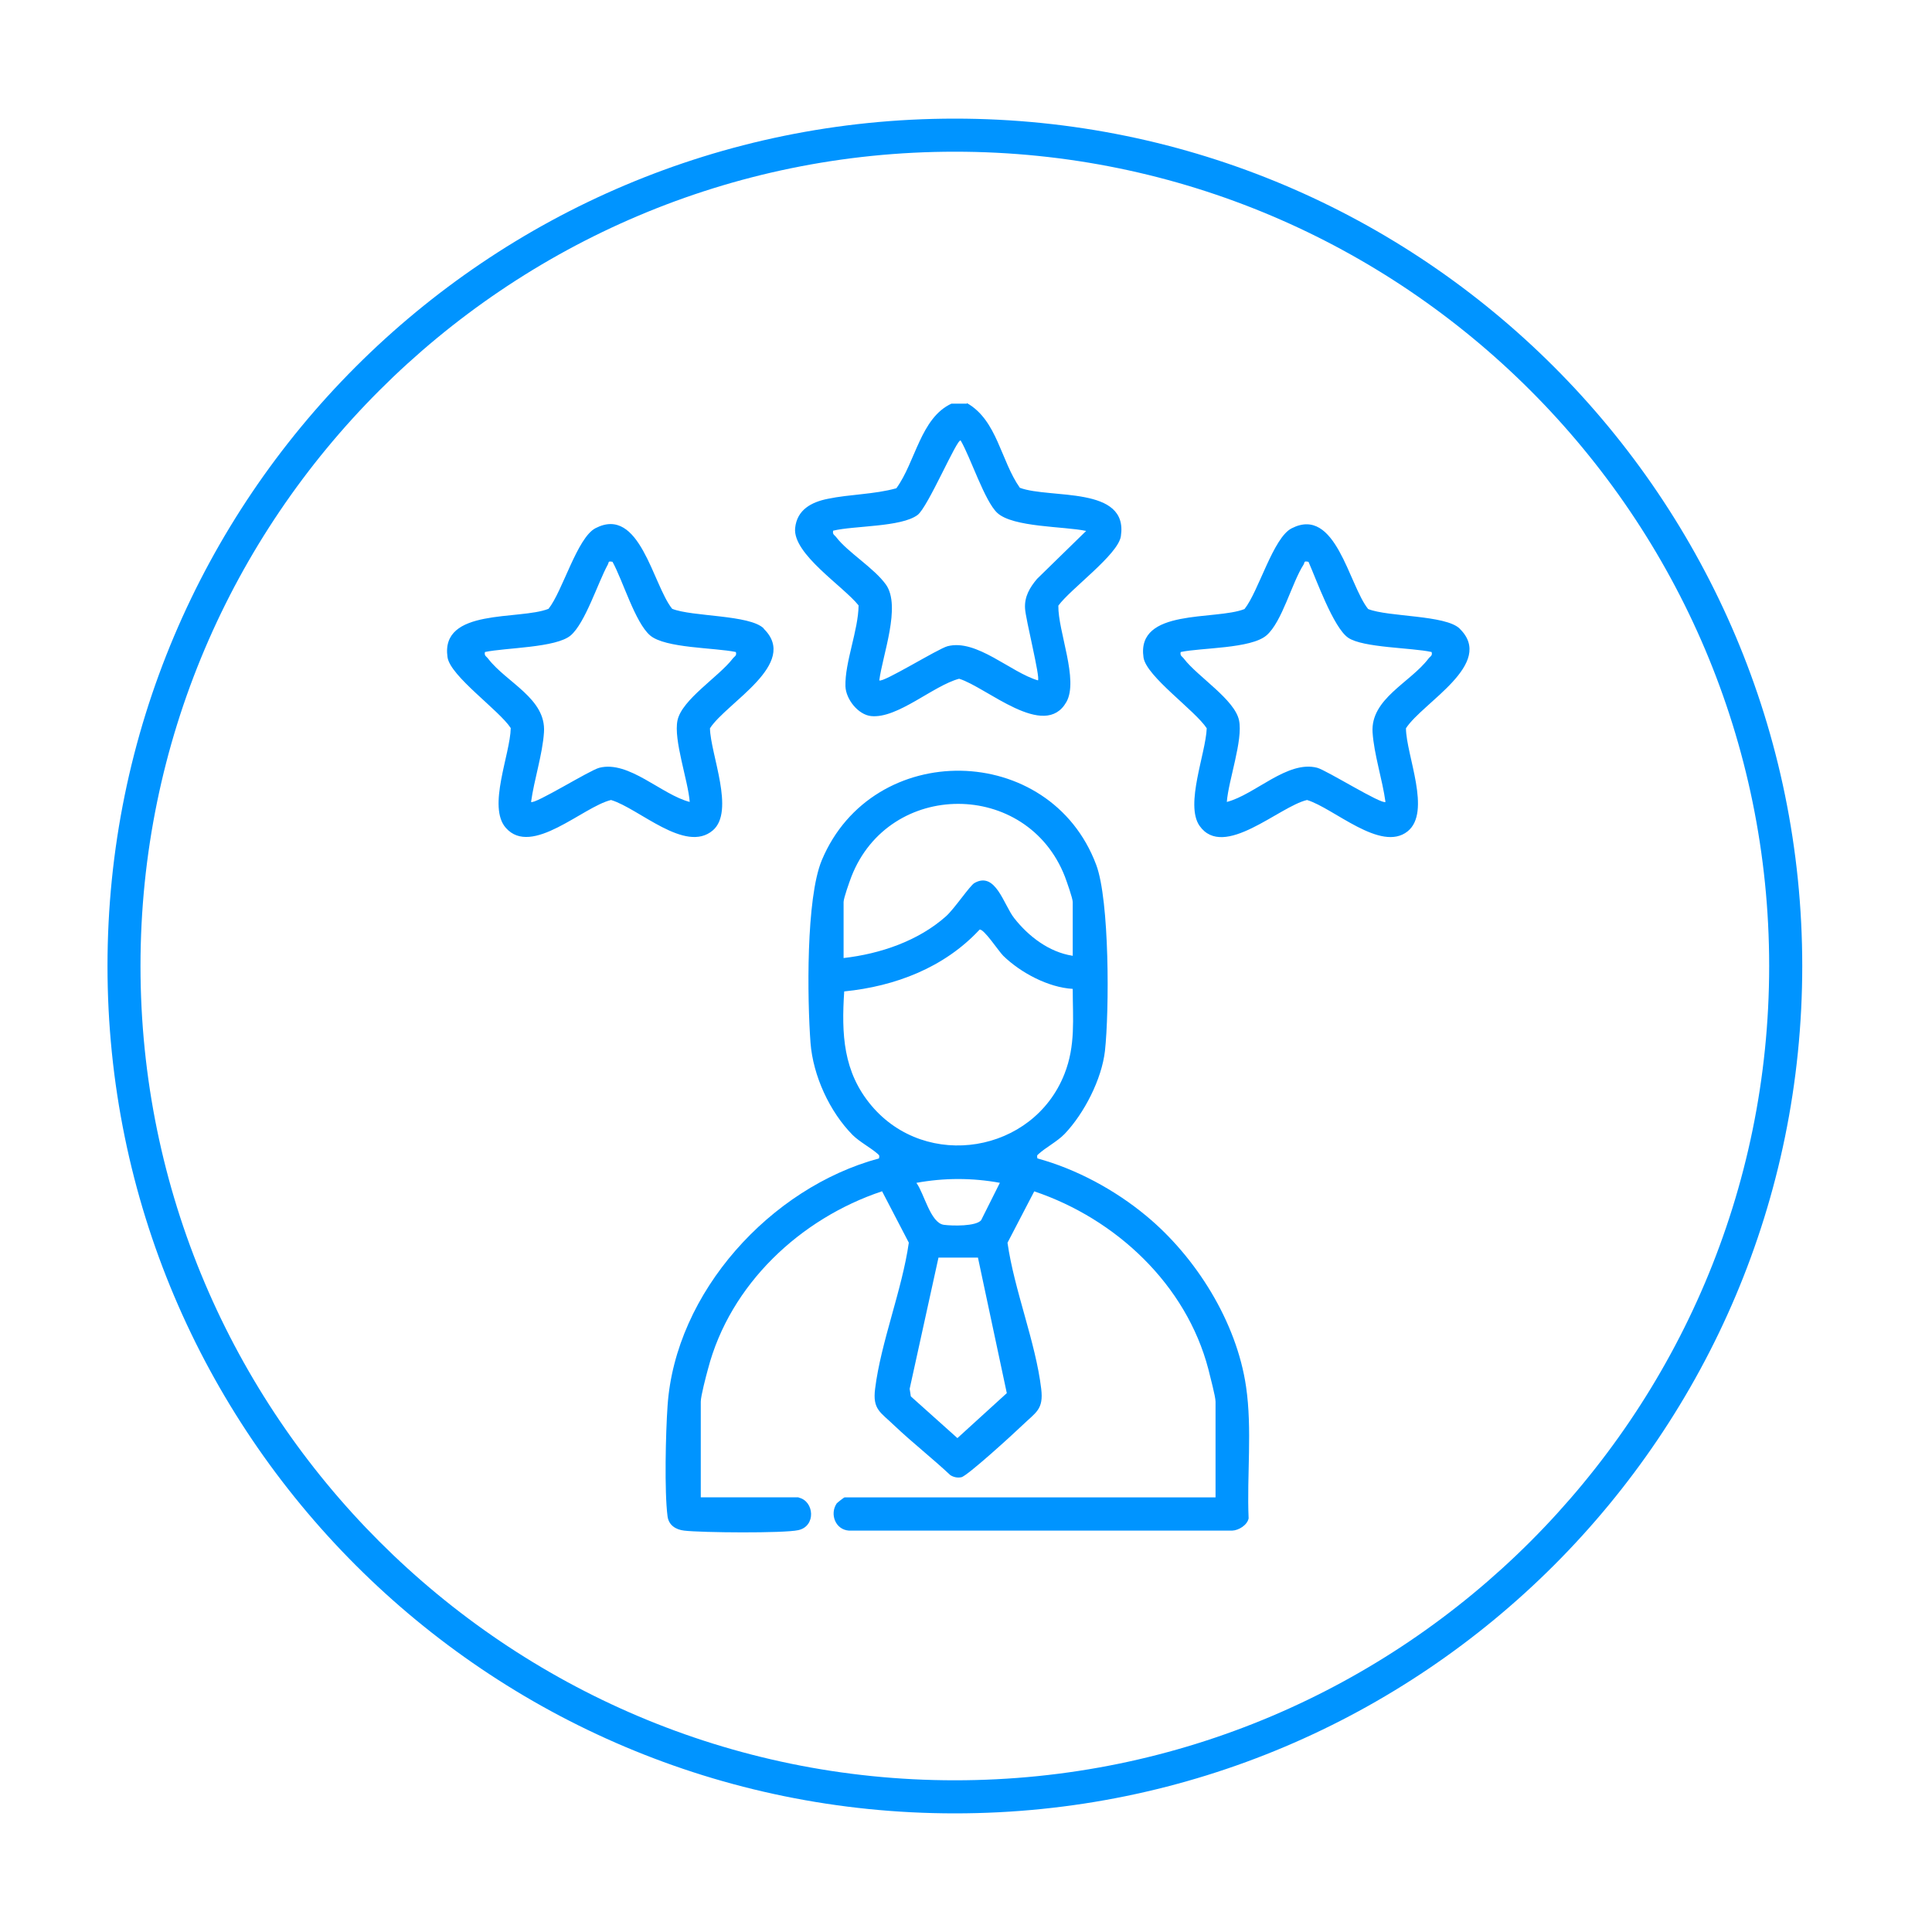
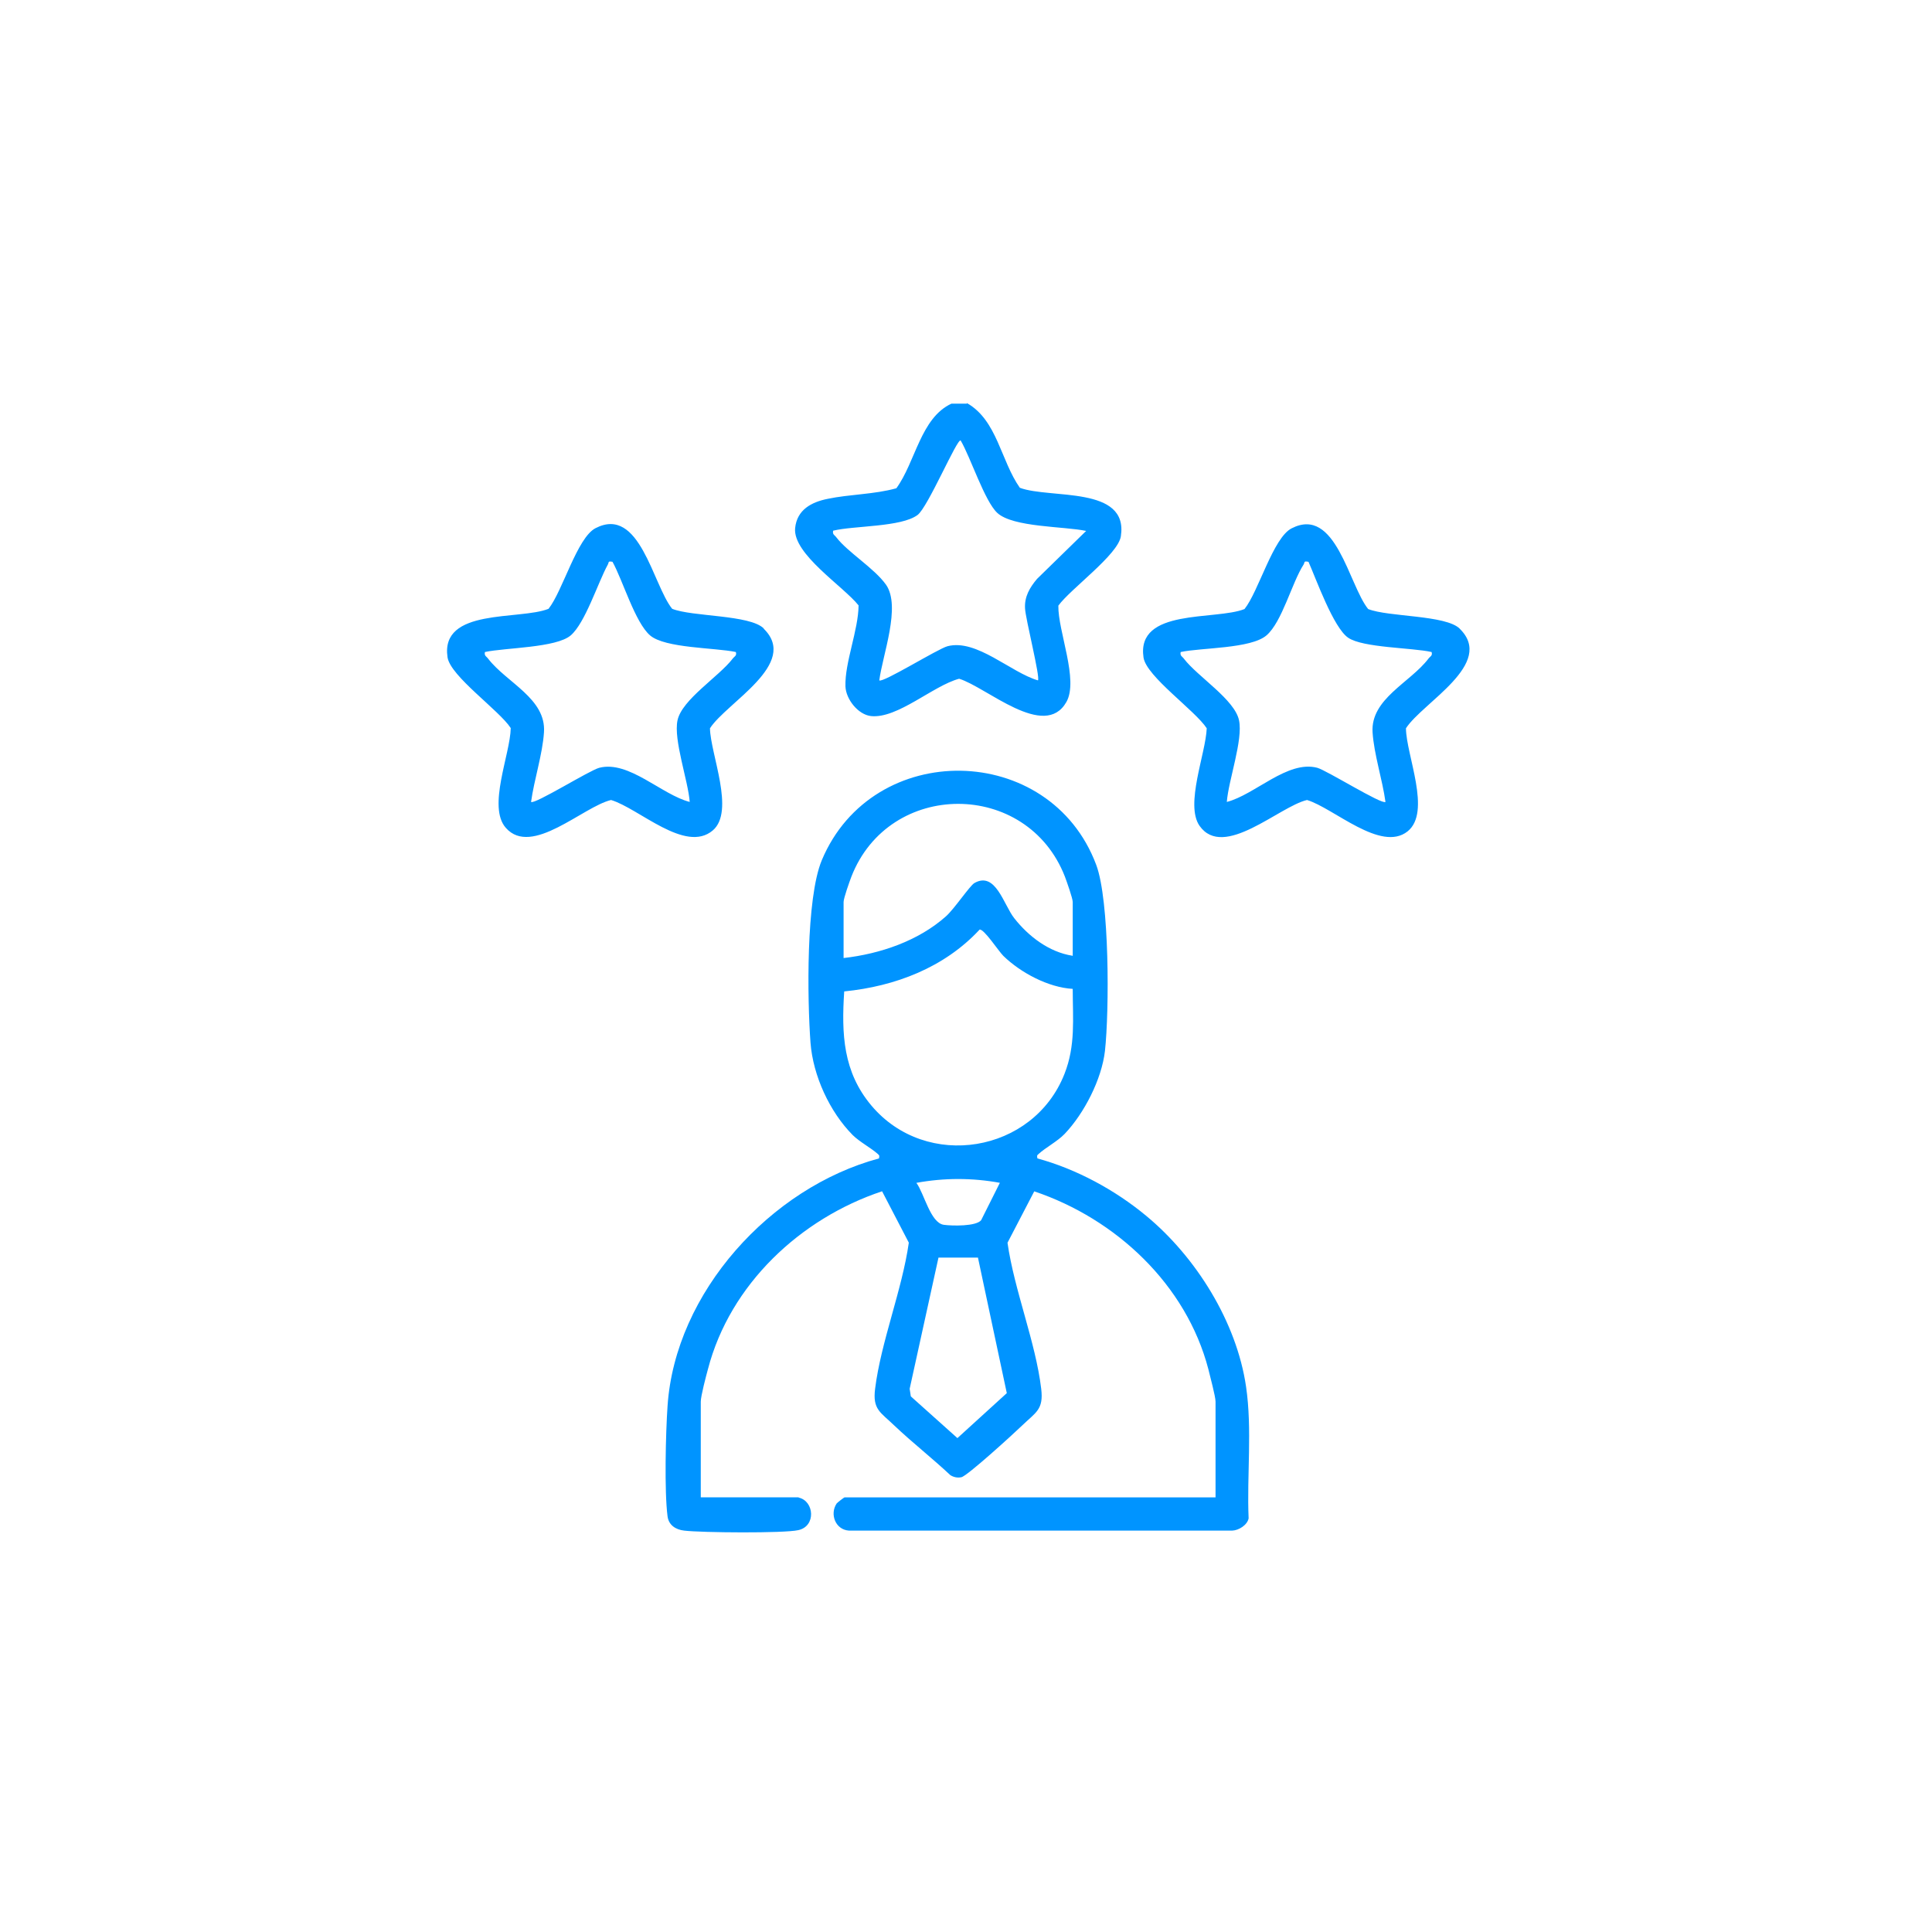
<svg xmlns="http://www.w3.org/2000/svg" id="Layer_1" viewBox="0 0 250 250">
-   <path d="M123.56,19.63c58.11,0,105.37,47.27,105.37,105.37s-47.27,105.37-105.37,105.37S18.18,183.08,18.18,125,65.45,19.63,123.56,19.63M123.56,15.35C63,15.35,13.91,64.44,13.91,125s49.09,109.65,109.65,109.65,109.65-49.09,109.65-109.65S184.09,15.35,123.56,15.35Z" style="fill:#0094ff;" />
  <path d="M125.14,52.17c3.91,2.24,4.36,7.46,6.83,10.95,3.91,1.46,14.08-.3,13.07,6.27-.36,2.39-6.51,6.8-8.09,8.98-.06,3.31,2.66,9.61,1.04,12.47-2.83,4.98-10.35-1.94-13.88-3.01-3.37.9-7.97,5.19-11.4,4.83-1.67-.18-3.25-2.18-3.31-3.85-.09-3.1,1.67-7.25,1.7-10.47-1.97-2.48-8.53-6.65-8.21-10,.24-2.39,2.12-3.37,4.21-3.79,2.86-.6,6.03-.57,8.89-1.37,2.48-3.4,3.13-9.1,7.13-10.95h2v-.06ZM140.54,68.7c-2.81-.6-9.46-.45-11.49-2.33-1.64-1.52-3.46-7.19-4.74-9.37-.45-.33-4.24,8.65-5.58,9.64-2.12,1.58-8.21,1.37-10.92,2.03-.12.51.21.57.42.87,1.49,1.94,4.89,3.97,6.42,6.12,1.97,2.81-.45,9.1-.87,12.38.45.36,7.58-4.09,8.83-4.42,3.76-.98,8.18,3.4,11.7,4.42.33-.33-1.61-7.97-1.67-9.31-.09-1.52.6-2.69,1.55-3.82l6.42-6.27-.06.06ZM103.36,193.79c2,.45,2.27,3.7-.06,4.21-1.85.42-12.56.33-14.77.06-1.07-.12-2-.69-2.15-1.85-.42-3.25-.24-10.8,0-14.26.98-14.74,13.37-28.29,27.36-32.05.06-.36.09-.36-.18-.6-.84-.75-2.3-1.52-3.22-2.42-2.98-3.01-5.13-7.67-5.46-11.94-.42-5.67-.6-18.68,1.46-23.63,6.59-15.73,29.54-15.34,35.51.6,1.73,4.6,1.7,18.89,1.13,24.08-.42,3.67-2.69,8.09-5.22,10.74-.95.98-2.45,1.76-3.34,2.57-.27.24-.24.21-.18.6,5.04,1.37,10.06,4.09,14.08,7.43,6.45,5.34,11.7,13.73,12.92,22.11.81,5.52.09,11.46.33,17.04-.18.87-1.28,1.55-2.12,1.58h-49.6c-1.76-.12-2.51-2.15-1.58-3.52.06-.09.95-.78,1.01-.78h48.01v-12.38c0-.69-.72-3.31-.93-4.21-2.86-10.95-11.97-19.46-22.53-23.01l-3.46,6.65c.87,6.12,3.64,12.86,4.36,18.89.33,2.72-.69,3.04-2.48,4.77-1.01.98-7.13,6.57-7.85,6.68-.49.11-1.01,0-1.43-.27-2.36-2.21-4.92-4.21-7.25-6.42-1.79-1.73-2.83-2.06-2.48-4.77.75-6.03,3.49-12.77,4.36-18.89l-3.46-6.65c-10.56,3.52-19.67,12.03-22.53,23.01-.24.87-.93,3.49-.93,4.21v12.38h12.68l-.03.03ZM138.81,123.7v-6.98c0-.48-.78-2.66-1.01-3.28-4.89-12.56-22.74-12.56-27.63,0-.24.63-1.01,2.78-1.01,3.28v7.25c4.74-.54,9.67-2.21,13.25-5.4,1.07-.95,3.07-3.94,3.67-4.3,2.75-1.58,3.79,2.81,5.16,4.54,1.85,2.36,4.51,4.39,7.52,4.86l.06.03ZM138.81,127.96c-3.16-.18-6.74-2.09-8.98-4.27-.63-.63-2.51-3.52-3.07-3.4-4.57,4.92-10.92,7.34-17.52,8-.36,5.52-.15,10.41,3.52,14.77,7.1,8.44,20.95,6.15,24.98-4.09,1.46-3.7,1.07-7.13,1.07-11.01ZM129.41,153.06c-3.61-.66-7.22-.66-10.83,0,1.01,1.37,1.82,5.19,3.55,5.43,1.1.15,4.18.21,4.83-.6l2.42-4.83h.03ZM126.57,162.73h-5.13l-3.73,16.98.15.98,6.03,5.4,6.39-5.82-3.73-17.52.03-.03ZM188.88,81.35c4.66,4.54-4.8,9.55-6.95,12.89.03,3.49,3.34,10.83.21,13.34-3.46,2.75-9.55-3.01-13.01-4.06-3.61.84-10.8,7.76-13.91,3.34-1.91-2.75.81-9.37.93-12.62-1.49-2.3-7.82-6.71-8.18-9.16-.95-6.42,9.31-4.77,13.07-6.27,1.82-2.27,3.7-9.22,6.09-10.44,5.73-2.95,7.4,7.34,9.91,10.44,2.6,1.04,10.03.75,11.85,2.54ZM169.31,72.7c-.66-.15-.45.09-.63.36-1.52,2.36-2.78,7.43-4.8,9.16s-8.42,1.58-11.1,2.15c-.12.51.21.57.42.87,1.79,2.33,6.57,5.28,7.13,7.97.54,2.54-1.37,7.76-1.58,10.56,3.64-.93,7.85-5.43,11.7-4.42,1.22.33,8.36,4.8,8.83,4.42-.39-2.86-1.49-6.18-1.67-9.01-.27-4.33,4.86-6.42,7.22-9.52.21-.3.57-.36.42-.87-2.54-.57-8.89-.54-10.8-1.85s-4.15-7.61-5.13-9.82ZM98.82,81.35c4.66,4.54-4.8,9.55-6.95,12.89.06,3.34,3.28,10.74.36,13.22-3.55,3.01-9.55-2.86-13.16-3.94-3.64.87-10.27,7.4-13.61,3.61-2.42-2.72.57-9.52.63-12.92-1.49-2.3-7.82-6.71-8.18-9.16-.95-6.42,9.31-4.77,13.07-6.27,1.82-2.27,3.7-9.22,6.09-10.44,5.73-2.95,7.4,7.34,9.91,10.44,2.6,1.04,10.03.75,11.85,2.54v.03ZM79.28,72.7c-.66-.12-.45.03-.63.36-1.28,2.33-2.92,7.55-4.8,9.16s-8.42,1.58-11.1,2.15c-.12.51.21.57.42.87,2.39,3.1,7.52,5.16,7.22,9.52-.18,2.83-1.28,6.15-1.67,9.01.45.36,7.61-4.12,8.83-4.42,3.82-.98,8.06,3.49,11.7,4.42-.21-2.78-2.12-8.03-1.58-10.56.57-2.69,5.34-5.64,7.13-7.97.21-.3.57-.36.42-.87-2.69-.57-9.16-.48-11.1-2.15s-3.52-7.1-4.86-9.52h.03Z" style="fill:#0094ff;" />
</svg>